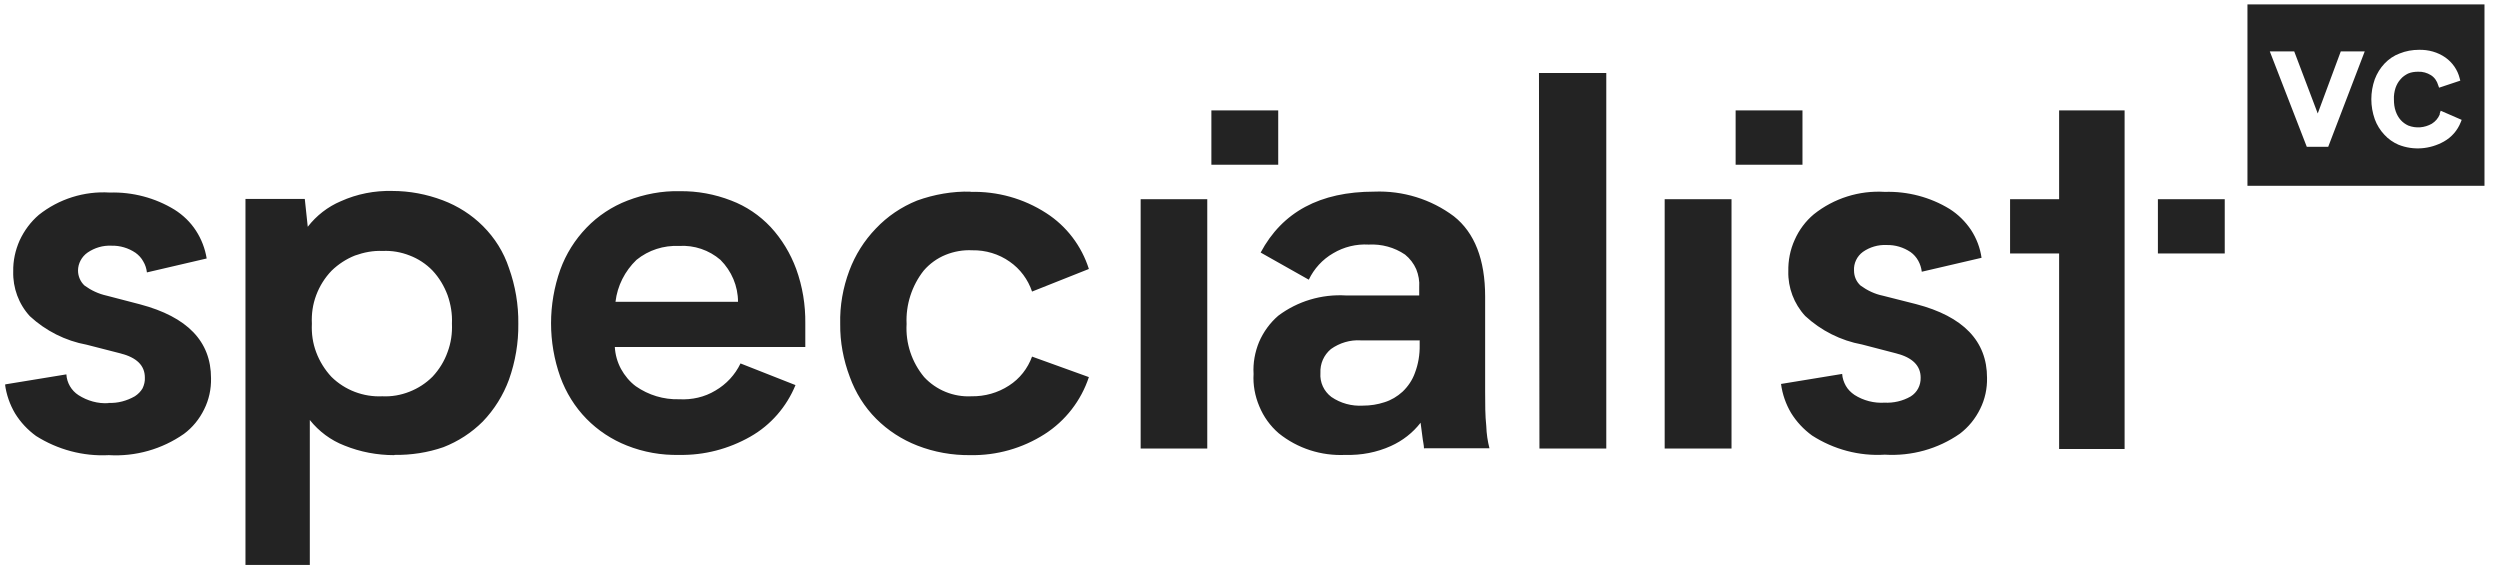
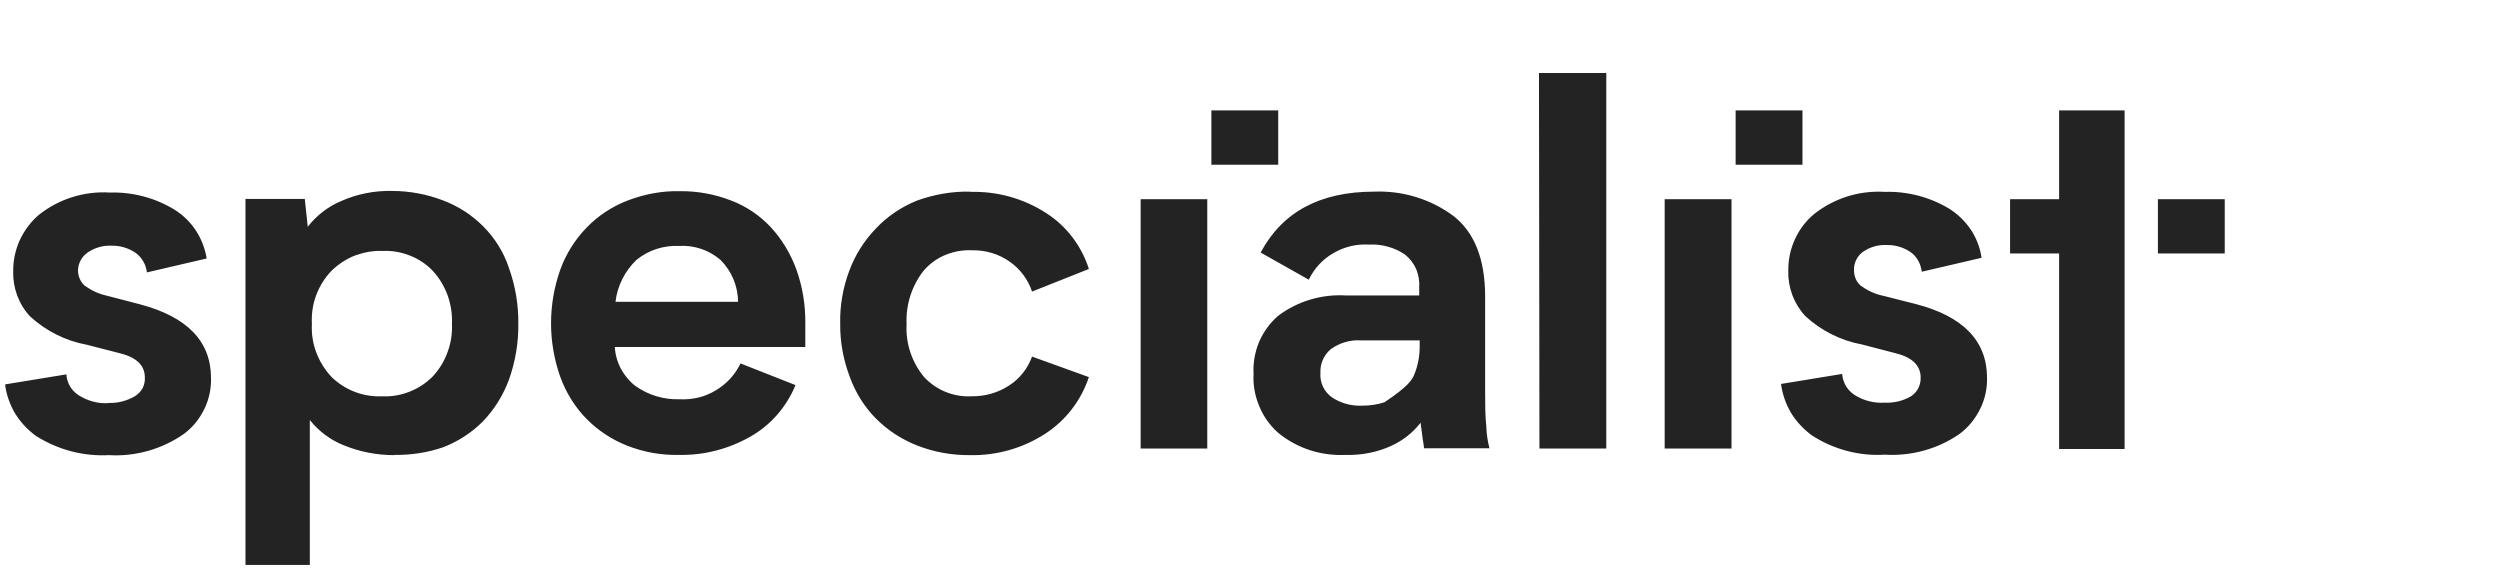
<svg xmlns="http://www.w3.org/2000/svg" width="107" height="25" viewBox="0 0 107 25" fill="none">
  <g clip-path="url(#clip0_2525_2269)">
-     <path fill-rule="evenodd" clip-rule="evenodd" d="M104.422 4.857L104.462 4.739L105.36 5.13L105.321 5.228C105.184 5.579 104.93 5.872 104.598 6.058C104.003 6.39 103.29 6.448 102.655 6.194C102.431 6.097 102.216 5.95 102.05 5.765C101.874 5.579 101.728 5.345 101.64 5.101C101.444 4.544 101.444 3.949 101.64 3.392C101.737 3.138 101.874 2.914 102.06 2.718C102.235 2.533 102.46 2.377 102.704 2.289C102.968 2.181 103.251 2.132 103.534 2.132C103.934 2.123 104.335 2.23 104.667 2.464C104.969 2.679 105.184 2.992 105.272 3.343L105.301 3.451L104.393 3.753L104.354 3.646C104.305 3.47 104.198 3.314 104.042 3.216C103.885 3.119 103.69 3.06 103.495 3.07C103.348 3.07 103.202 3.089 103.065 3.148C102.948 3.207 102.831 3.285 102.743 3.392C102.645 3.499 102.577 3.626 102.528 3.763C102.479 3.919 102.45 4.095 102.46 4.261C102.46 4.437 102.479 4.603 102.538 4.769C102.587 4.905 102.655 5.032 102.753 5.14C102.841 5.237 102.948 5.316 103.075 5.374C103.407 5.501 103.768 5.472 104.081 5.296C104.237 5.198 104.354 5.062 104.422 4.896V4.857ZM100.185 2.201L99.199 4.857L98.193 2.201H97.148L98.73 6.282H99.648L101.21 2.201H100.185ZM106.336 0.189H96.191V7.952H106.336V0.18V0.189Z" fill="#232323" />
-     <path d="M54.708 4.726H51.847V7.05H54.708V4.726ZM51.671 8.525H48.82V19.197H51.671V8.525ZM95.219 8.525H92.358V10.848H95.219V8.525ZM77.146 4.726H74.285V7.05H77.146V4.726ZM74.109 8.525H71.248V19.197H74.109V8.525ZM90.933 10.848V19.216H88.13V10.848H86.031V8.525H88.13V4.726H90.933V10.839V10.848ZM80.651 17.234C81.041 17.254 81.432 17.166 81.774 16.97C82.057 16.795 82.213 16.492 82.204 16.16C82.204 15.652 81.852 15.301 81.159 15.125L79.694 14.744C78.786 14.578 77.937 14.149 77.263 13.524C76.784 13.006 76.521 12.313 76.54 11.61C76.531 11.151 76.618 10.692 76.814 10.262C76.999 9.843 77.282 9.462 77.634 9.169C78.493 8.485 79.577 8.144 80.671 8.212C81.647 8.183 82.614 8.437 83.444 8.944C83.814 9.179 84.117 9.481 84.361 9.843C84.596 10.204 84.752 10.614 84.81 11.034L82.252 11.63C82.213 11.297 82.047 10.985 81.774 10.79C81.471 10.585 81.11 10.477 80.749 10.487C80.387 10.468 80.026 10.575 79.733 10.78C79.479 10.966 79.333 11.268 79.352 11.581C79.352 11.825 79.45 12.059 79.635 12.225C79.919 12.43 80.241 12.586 80.583 12.655L82.008 13.016C84.029 13.543 85.045 14.598 85.045 16.17C85.055 16.629 84.957 17.088 84.752 17.498C84.547 17.918 84.254 18.279 83.883 18.562C82.945 19.216 81.813 19.529 80.671 19.46C79.577 19.529 78.483 19.236 77.556 18.64C77.195 18.376 76.892 18.054 76.657 17.673C76.433 17.293 76.286 16.873 76.228 16.433L78.845 16.004C78.854 16.18 78.913 16.355 79.001 16.512C79.089 16.668 79.216 16.795 79.372 16.902C79.753 17.146 80.212 17.263 80.661 17.234H80.651ZM65.868 3.125H68.749V19.197H65.888L65.868 3.125ZM60.752 14.568H58.242C57.784 14.539 57.334 14.676 56.963 14.94C56.661 15.193 56.495 15.564 56.514 15.965C56.485 16.365 56.661 16.746 56.983 16.99C57.383 17.263 57.852 17.39 58.34 17.361C58.653 17.361 58.965 17.312 59.258 17.215C59.541 17.127 59.805 16.97 60.029 16.765C60.264 16.541 60.449 16.267 60.557 15.965C60.703 15.584 60.771 15.174 60.762 14.764V14.559L60.752 14.568ZM60.947 19.206C60.947 19.05 60.898 18.874 60.879 18.689C60.859 18.503 60.83 18.308 60.801 18.093C60.469 18.523 60.029 18.865 59.531 19.089C58.926 19.363 58.262 19.489 57.588 19.47C56.553 19.519 55.538 19.197 54.727 18.542C54.366 18.23 54.083 17.839 53.898 17.39C53.712 16.951 53.624 16.472 53.653 16.004C53.624 15.535 53.712 15.066 53.888 14.637C54.073 14.207 54.356 13.817 54.708 13.514C55.538 12.889 56.563 12.586 57.598 12.645H60.742V12.293C60.762 12.03 60.713 11.766 60.615 11.522C60.508 11.278 60.342 11.063 60.137 10.897C59.678 10.585 59.131 10.438 58.575 10.468C58.047 10.438 57.52 10.565 57.061 10.839C56.602 11.102 56.241 11.502 56.016 11.971L53.956 10.809C54.884 9.071 56.495 8.202 58.819 8.202C60.039 8.153 61.25 8.525 62.226 9.257C63.115 9.96 63.564 11.112 63.564 12.694V16.775C63.564 17.293 63.564 17.781 63.613 18.24C63.623 18.562 63.671 18.884 63.749 19.187H60.957L60.947 19.206ZM41.536 8.212C42.688 8.183 43.811 8.495 44.778 9.12C45.647 9.677 46.291 10.526 46.604 11.512L44.172 12.479C43.997 11.961 43.665 11.512 43.216 11.2C42.747 10.868 42.181 10.702 41.614 10.712C41.224 10.692 40.833 10.761 40.472 10.907C40.111 11.053 39.788 11.288 39.535 11.581C39.027 12.225 38.763 13.045 38.802 13.865C38.754 14.695 39.027 15.506 39.554 16.14C40.072 16.697 40.814 17 41.575 16.961C42.151 16.97 42.708 16.814 43.186 16.502C43.645 16.209 43.987 15.769 44.172 15.262L46.604 16.14C46.272 17.146 45.598 18.015 44.71 18.581C43.762 19.187 42.659 19.499 41.536 19.48C40.755 19.489 39.984 19.353 39.261 19.07C38.607 18.816 38.002 18.425 37.504 17.927C36.996 17.419 36.615 16.804 36.371 16.131C36.098 15.408 35.951 14.637 35.961 13.865C35.941 13.084 36.078 12.313 36.352 11.581C36.605 10.907 36.986 10.302 37.484 9.784C37.982 9.257 38.578 8.856 39.252 8.583C39.984 8.319 40.765 8.183 41.546 8.202L41.536 8.212ZM31.587 12.918C31.587 12.245 31.313 11.6 30.835 11.122C30.347 10.702 29.712 10.487 29.068 10.526C28.404 10.497 27.759 10.702 27.242 11.122C26.744 11.6 26.422 12.235 26.343 12.918H31.577H31.587ZM34.487 14.852H26.314C26.334 15.184 26.422 15.496 26.578 15.789C26.734 16.072 26.949 16.336 27.212 16.531C27.759 16.912 28.404 17.107 29.068 17.088C29.614 17.117 30.151 17 30.62 16.716C31.089 16.443 31.46 16.043 31.694 15.555L34.047 16.482C33.666 17.41 32.993 18.191 32.114 18.689C31.186 19.216 30.142 19.489 29.077 19.47C28.306 19.489 27.544 19.353 26.832 19.07C26.187 18.816 25.592 18.425 25.103 17.927C24.605 17.419 24.225 16.804 23.98 16.131C23.453 14.647 23.453 13.026 23.98 11.542C24.225 10.868 24.605 10.262 25.103 9.745C25.592 9.237 26.197 8.837 26.861 8.583C27.574 8.31 28.335 8.163 29.097 8.183C29.849 8.173 30.591 8.31 31.294 8.583C31.938 8.827 32.514 9.218 32.983 9.716C33.461 10.233 33.832 10.848 34.077 11.512C34.35 12.264 34.477 13.055 34.467 13.846V14.852H34.487ZM19.343 13.846C19.362 13.436 19.294 13.026 19.157 12.635C19.011 12.245 18.796 11.883 18.513 11.581C18.239 11.297 17.898 11.073 17.536 10.936C17.165 10.79 16.775 10.721 16.374 10.741C15.974 10.721 15.574 10.8 15.193 10.936C14.822 11.083 14.48 11.307 14.197 11.581C13.904 11.883 13.679 12.245 13.533 12.635C13.386 13.026 13.328 13.436 13.348 13.856C13.328 14.275 13.386 14.686 13.533 15.076C13.679 15.467 13.904 15.828 14.187 16.131C14.763 16.697 15.554 17 16.365 16.961C16.765 16.98 17.155 16.912 17.526 16.765C17.898 16.619 18.23 16.404 18.513 16.121C18.796 15.818 19.02 15.457 19.157 15.066C19.303 14.676 19.362 14.266 19.343 13.846ZM16.872 19.48C16.14 19.48 15.417 19.343 14.744 19.07C14.158 18.845 13.65 18.464 13.26 17.976V24.206H10.506V8.515H13.045L13.172 9.706C13.543 9.228 14.031 8.847 14.588 8.612C15.281 8.3 16.033 8.153 16.794 8.173C17.526 8.173 18.259 8.31 18.952 8.573C19.596 8.817 20.182 9.188 20.671 9.677C21.178 10.184 21.559 10.79 21.784 11.473C22.057 12.235 22.194 13.045 22.184 13.856C22.194 14.676 22.057 15.476 21.784 16.248C21.54 16.912 21.159 17.527 20.661 18.044C20.182 18.523 19.606 18.894 18.981 19.138C18.308 19.372 17.595 19.48 16.882 19.47L16.872 19.48ZM4.648 17.244C5.038 17.263 5.429 17.156 5.771 16.961C5.907 16.873 6.024 16.756 6.103 16.619C6.171 16.472 6.21 16.316 6.2 16.16C6.2 15.643 5.849 15.301 5.155 15.125L3.71 14.754C2.802 14.588 1.953 14.158 1.279 13.534C0.801 13.016 0.547 12.323 0.566 11.62C0.557 11.161 0.654 10.712 0.84 10.292C1.035 9.872 1.308 9.501 1.66 9.198C2.519 8.515 3.603 8.173 4.697 8.241C5.673 8.212 6.64 8.466 7.47 8.974C7.841 9.208 8.153 9.511 8.387 9.872C8.622 10.233 8.778 10.643 8.846 11.063L6.288 11.659C6.269 11.493 6.22 11.337 6.132 11.19C6.054 11.044 5.937 10.917 5.8 10.819C5.497 10.614 5.136 10.507 4.775 10.516C4.404 10.497 4.052 10.604 3.749 10.809C3.496 10.985 3.339 11.278 3.339 11.581C3.339 11.825 3.447 12.069 3.622 12.225C3.906 12.43 4.218 12.577 4.57 12.655L5.995 13.026C8.016 13.563 9.032 14.607 9.032 16.189C9.042 16.648 8.944 17.107 8.739 17.517C8.534 17.937 8.241 18.298 7.87 18.572C6.933 19.226 5.8 19.548 4.657 19.48C3.554 19.538 2.47 19.245 1.543 18.66C1.181 18.396 0.879 18.074 0.644 17.693C0.42 17.312 0.273 16.892 0.215 16.453L2.841 16.023C2.861 16.385 3.056 16.716 3.359 16.912C3.74 17.156 4.189 17.283 4.638 17.254L4.648 17.244Z" fill="#232323" />
+     <path d="M54.708 4.726H51.847V7.05H54.708V4.726ZM51.671 8.525H48.82V19.197H51.671V8.525ZM95.219 8.525H92.358V10.848H95.219V8.525ZM77.146 4.726H74.285V7.05H77.146V4.726ZM74.109 8.525H71.248V19.197H74.109V8.525ZM90.933 10.848V19.216H88.13V10.848H86.031V8.525H88.13V4.726H90.933V10.839V10.848ZM80.651 17.234C81.041 17.254 81.432 17.166 81.774 16.97C82.057 16.795 82.213 16.492 82.204 16.16C82.204 15.652 81.852 15.301 81.159 15.125L79.694 14.744C78.786 14.578 77.937 14.149 77.263 13.524C76.784 13.006 76.521 12.313 76.54 11.61C76.531 11.151 76.618 10.692 76.814 10.262C76.999 9.843 77.282 9.462 77.634 9.169C78.493 8.485 79.577 8.144 80.671 8.212C81.647 8.183 82.614 8.437 83.444 8.944C83.814 9.179 84.117 9.481 84.361 9.843C84.596 10.204 84.752 10.614 84.81 11.034L82.252 11.63C82.213 11.297 82.047 10.985 81.774 10.79C81.471 10.585 81.11 10.477 80.749 10.487C80.387 10.468 80.026 10.575 79.733 10.78C79.479 10.966 79.333 11.268 79.352 11.581C79.352 11.825 79.45 12.059 79.635 12.225C79.919 12.43 80.241 12.586 80.583 12.655L82.008 13.016C84.029 13.543 85.045 14.598 85.045 16.17C85.055 16.629 84.957 17.088 84.752 17.498C84.547 17.918 84.254 18.279 83.883 18.562C82.945 19.216 81.813 19.529 80.671 19.46C79.577 19.529 78.483 19.236 77.556 18.64C77.195 18.376 76.892 18.054 76.657 17.673C76.433 17.293 76.286 16.873 76.228 16.433L78.845 16.004C78.854 16.18 78.913 16.355 79.001 16.512C79.089 16.668 79.216 16.795 79.372 16.902C79.753 17.146 80.212 17.263 80.661 17.234H80.651ZM65.868 3.125H68.749V19.197H65.888L65.868 3.125ZM60.752 14.568H58.242C57.784 14.539 57.334 14.676 56.963 14.94C56.661 15.193 56.495 15.564 56.514 15.965C56.485 16.365 56.661 16.746 56.983 16.99C57.383 17.263 57.852 17.39 58.34 17.361C58.653 17.361 58.965 17.312 59.258 17.215C60.264 16.541 60.449 16.267 60.557 15.965C60.703 15.584 60.771 15.174 60.762 14.764V14.559L60.752 14.568ZM60.947 19.206C60.947 19.05 60.898 18.874 60.879 18.689C60.859 18.503 60.83 18.308 60.801 18.093C60.469 18.523 60.029 18.865 59.531 19.089C58.926 19.363 58.262 19.489 57.588 19.47C56.553 19.519 55.538 19.197 54.727 18.542C54.366 18.23 54.083 17.839 53.898 17.39C53.712 16.951 53.624 16.472 53.653 16.004C53.624 15.535 53.712 15.066 53.888 14.637C54.073 14.207 54.356 13.817 54.708 13.514C55.538 12.889 56.563 12.586 57.598 12.645H60.742V12.293C60.762 12.03 60.713 11.766 60.615 11.522C60.508 11.278 60.342 11.063 60.137 10.897C59.678 10.585 59.131 10.438 58.575 10.468C58.047 10.438 57.52 10.565 57.061 10.839C56.602 11.102 56.241 11.502 56.016 11.971L53.956 10.809C54.884 9.071 56.495 8.202 58.819 8.202C60.039 8.153 61.25 8.525 62.226 9.257C63.115 9.96 63.564 11.112 63.564 12.694V16.775C63.564 17.293 63.564 17.781 63.613 18.24C63.623 18.562 63.671 18.884 63.749 19.187H60.957L60.947 19.206ZM41.536 8.212C42.688 8.183 43.811 8.495 44.778 9.12C45.647 9.677 46.291 10.526 46.604 11.512L44.172 12.479C43.997 11.961 43.665 11.512 43.216 11.2C42.747 10.868 42.181 10.702 41.614 10.712C41.224 10.692 40.833 10.761 40.472 10.907C40.111 11.053 39.788 11.288 39.535 11.581C39.027 12.225 38.763 13.045 38.802 13.865C38.754 14.695 39.027 15.506 39.554 16.14C40.072 16.697 40.814 17 41.575 16.961C42.151 16.97 42.708 16.814 43.186 16.502C43.645 16.209 43.987 15.769 44.172 15.262L46.604 16.14C46.272 17.146 45.598 18.015 44.71 18.581C43.762 19.187 42.659 19.499 41.536 19.48C40.755 19.489 39.984 19.353 39.261 19.07C38.607 18.816 38.002 18.425 37.504 17.927C36.996 17.419 36.615 16.804 36.371 16.131C36.098 15.408 35.951 14.637 35.961 13.865C35.941 13.084 36.078 12.313 36.352 11.581C36.605 10.907 36.986 10.302 37.484 9.784C37.982 9.257 38.578 8.856 39.252 8.583C39.984 8.319 40.765 8.183 41.546 8.202L41.536 8.212ZM31.587 12.918C31.587 12.245 31.313 11.6 30.835 11.122C30.347 10.702 29.712 10.487 29.068 10.526C28.404 10.497 27.759 10.702 27.242 11.122C26.744 11.6 26.422 12.235 26.343 12.918H31.577H31.587ZM34.487 14.852H26.314C26.334 15.184 26.422 15.496 26.578 15.789C26.734 16.072 26.949 16.336 27.212 16.531C27.759 16.912 28.404 17.107 29.068 17.088C29.614 17.117 30.151 17 30.62 16.716C31.089 16.443 31.46 16.043 31.694 15.555L34.047 16.482C33.666 17.41 32.993 18.191 32.114 18.689C31.186 19.216 30.142 19.489 29.077 19.47C28.306 19.489 27.544 19.353 26.832 19.07C26.187 18.816 25.592 18.425 25.103 17.927C24.605 17.419 24.225 16.804 23.98 16.131C23.453 14.647 23.453 13.026 23.98 11.542C24.225 10.868 24.605 10.262 25.103 9.745C25.592 9.237 26.197 8.837 26.861 8.583C27.574 8.31 28.335 8.163 29.097 8.183C29.849 8.173 30.591 8.31 31.294 8.583C31.938 8.827 32.514 9.218 32.983 9.716C33.461 10.233 33.832 10.848 34.077 11.512C34.35 12.264 34.477 13.055 34.467 13.846V14.852H34.487ZM19.343 13.846C19.362 13.436 19.294 13.026 19.157 12.635C19.011 12.245 18.796 11.883 18.513 11.581C18.239 11.297 17.898 11.073 17.536 10.936C17.165 10.79 16.775 10.721 16.374 10.741C15.974 10.721 15.574 10.8 15.193 10.936C14.822 11.083 14.48 11.307 14.197 11.581C13.904 11.883 13.679 12.245 13.533 12.635C13.386 13.026 13.328 13.436 13.348 13.856C13.328 14.275 13.386 14.686 13.533 15.076C13.679 15.467 13.904 15.828 14.187 16.131C14.763 16.697 15.554 17 16.365 16.961C16.765 16.98 17.155 16.912 17.526 16.765C17.898 16.619 18.23 16.404 18.513 16.121C18.796 15.818 19.02 15.457 19.157 15.066C19.303 14.676 19.362 14.266 19.343 13.846ZM16.872 19.48C16.14 19.48 15.417 19.343 14.744 19.07C14.158 18.845 13.65 18.464 13.26 17.976V24.206H10.506V8.515H13.045L13.172 9.706C13.543 9.228 14.031 8.847 14.588 8.612C15.281 8.3 16.033 8.153 16.794 8.173C17.526 8.173 18.259 8.31 18.952 8.573C19.596 8.817 20.182 9.188 20.671 9.677C21.178 10.184 21.559 10.79 21.784 11.473C22.057 12.235 22.194 13.045 22.184 13.856C22.194 14.676 22.057 15.476 21.784 16.248C21.54 16.912 21.159 17.527 20.661 18.044C20.182 18.523 19.606 18.894 18.981 19.138C18.308 19.372 17.595 19.48 16.882 19.47L16.872 19.48ZM4.648 17.244C5.038 17.263 5.429 17.156 5.771 16.961C5.907 16.873 6.024 16.756 6.103 16.619C6.171 16.472 6.21 16.316 6.2 16.16C6.2 15.643 5.849 15.301 5.155 15.125L3.71 14.754C2.802 14.588 1.953 14.158 1.279 13.534C0.801 13.016 0.547 12.323 0.566 11.62C0.557 11.161 0.654 10.712 0.84 10.292C1.035 9.872 1.308 9.501 1.66 9.198C2.519 8.515 3.603 8.173 4.697 8.241C5.673 8.212 6.64 8.466 7.47 8.974C7.841 9.208 8.153 9.511 8.387 9.872C8.622 10.233 8.778 10.643 8.846 11.063L6.288 11.659C6.269 11.493 6.22 11.337 6.132 11.19C6.054 11.044 5.937 10.917 5.8 10.819C5.497 10.614 5.136 10.507 4.775 10.516C4.404 10.497 4.052 10.604 3.749 10.809C3.496 10.985 3.339 11.278 3.339 11.581C3.339 11.825 3.447 12.069 3.622 12.225C3.906 12.43 4.218 12.577 4.57 12.655L5.995 13.026C8.016 13.563 9.032 14.607 9.032 16.189C9.042 16.648 8.944 17.107 8.739 17.517C8.534 17.937 8.241 18.298 7.87 18.572C6.933 19.226 5.8 19.548 4.657 19.48C3.554 19.538 2.47 19.245 1.543 18.66C1.181 18.396 0.879 18.074 0.644 17.693C0.42 17.312 0.273 16.892 0.215 16.453L2.841 16.023C2.861 16.385 3.056 16.716 3.359 16.912C3.74 17.156 4.189 17.283 4.638 17.254L4.648 17.244Z" fill="#232323" />
  </g>
  <defs>
    <clipPath id="clip0_2525_2269">
      <rect width="106.125" height="24" fill="white" transform="translate(0.223 0.18)" />
    </clipPath>
  </defs>
</svg>